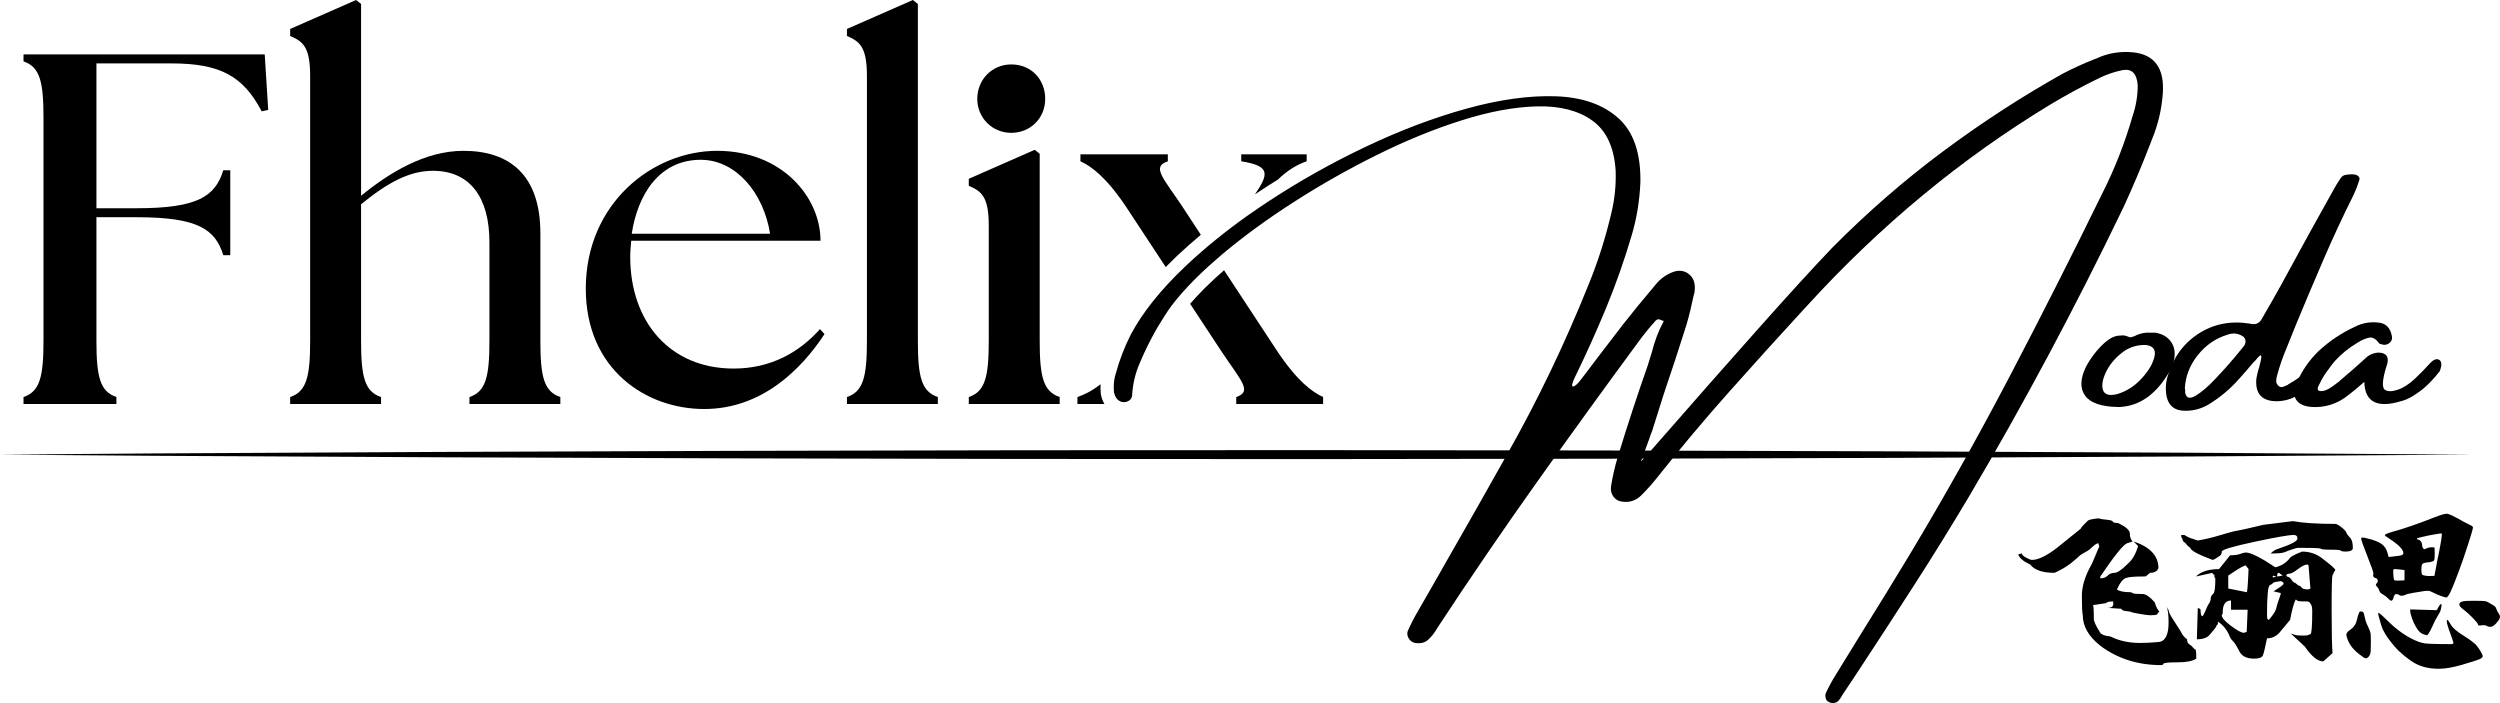
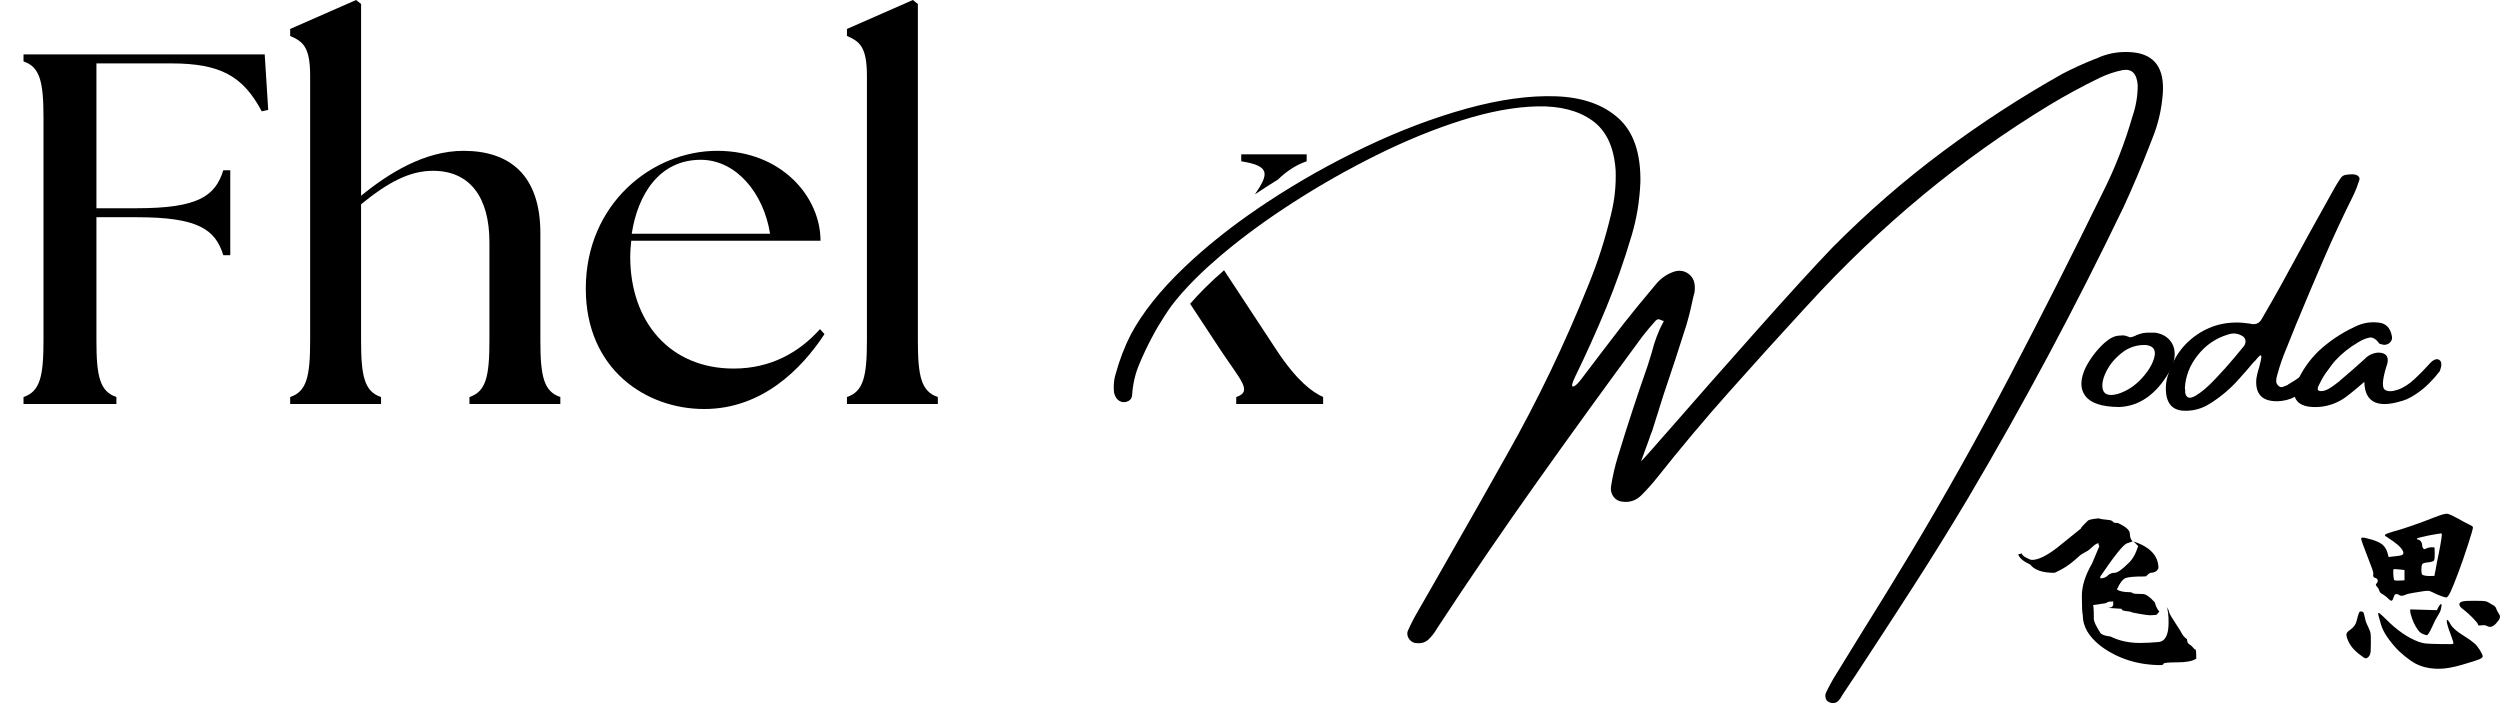
<svg xmlns="http://www.w3.org/2000/svg" id="Livello_2" data-name="Livello 2" viewBox="0 0 2112.53 594.13">
  <defs>
    <style> .cls-1 { fill: #000; stroke-width: 0px; } </style>
  </defs>
  <g id="Livello_1-2" data-name="Livello 1">
    <g>
      <g>
        <path class="cls-1" d="M19.87,335.49c13.92-4.64,16.88-17.3,16.88-47.69V99.59c0-30.38-2.95-43.04-16.88-47.69v-5.91h203.82l2.95,46.84-5.48,1.26c-15.61-29.54-34.6-40.51-76.38-40.51h-63.3v122.38h34.18c51.49,0,66.26-10.13,73.01-32.07h5.91v71.74h-5.91c-6.75-21.94-21.52-32.07-73.01-32.07h-34.18v104.23c0,30.39,2.95,43.04,16.88,47.69v5.91H19.87v-5.91Z" />
        <path class="cls-1" d="M245.2,335.49c13.92-4.64,16.88-17.3,16.88-47.69V64.14c0-24.9-6.33-29.12-16.88-33.76v-5.91L300.9,0l4.22,3.38v162.05c23.21-18.99,53.59-37.98,86.51-37.98,38.82,0,64.99,20.26,64.99,69.63v90.73c0,30.39,2.95,43.04,16.88,47.69v5.91h-76.81v-5.91c13.93-4.64,16.88-17.3,16.88-47.69v-83.13c0-37.98-16.46-60.35-47.69-60.35-19.84,0-37.98,9.71-60.77,28.27v115.21c0,30.39,2.95,43.04,16.88,47.69v5.91h-76.8v-5.91Z" />
        <path class="cls-1" d="M495,243.92c0-71.74,56.12-116.47,110.99-116.47s87.35,39.25,87.35,75.96h-159.94c-.42,4.64-.85,8.86-.85,13.5,0,55.28,33.76,94.53,87.35,94.53,31.23,0,55.28-13.5,73.01-33.34l3.8,4.22c-19.41,29.54-52.75,63.3-101.7,63.3s-100.01-33.34-100.01-101.7ZM650.72,197.5c-5.49-34.6-28.7-62.03-57.82-62.46-35.87-.42-54.02,29.54-59.08,62.46h116.9Z" />
        <path class="cls-1" d="M715.68,335.49c13.92-4.64,16.88-17.3,16.88-47.69V64.14c0-24.9-6.33-29.12-16.88-33.76v-5.91L771.39,0l4.22,3.38v284.43c0,30.39,2.95,43.04,16.88,47.69v5.91h-76.81v-5.91Z" />
-         <path class="cls-1" d="M818.64,335.49c13.92-4.64,16.88-17.3,16.88-47.69v-97.06c0-24.9-6.33-29.12-16.88-33.76v-5.91l55.7-24.48,4.22,3.38v157.83c0,30.39,2.95,43.04,16.88,47.69v5.91h-76.8v-5.91ZM825.81,83.56c0-16.46,12.66-29.12,28.7-29.12,16.88,0,28.7,12.66,28.7,29.12s-12.66,28.69-28.7,28.69-28.7-12.66-28.7-28.69Z" />
        <path class="cls-1" d="M1079.24,296.67l-44.91-68.31c-5.43,4.74-10.53,9.45-15.15,14-.67.65-1.23,1.21-1.77,1.77-4.29,4.29-8.19,8.5-11.74,12.59l26.3,39.95c16.88,25.31,26.59,34.18,12.66,38.82v5.9h73.43v-5.9c-9.29-4.22-21.95-13.51-38.82-38.82Z" />
        <path class="cls-1" d="M1048.86,130.4v5.9c24.82,3.95,23.27,10.66,11.58,27.94,1.35-.9,2.72-1.8,4.11-2.72,5.03-3.32,10.12-6.58,15.26-9.76,8.95-8.6,16.88-12.88,24.35-15.46v-5.9h-55.3Z" />
-         <path class="cls-1" d="M999.49,175.13c-16.88-25.31-26.57-34.18-12.66-38.82v-5.9h-73.86v5.9c9.29,4.22,21.95,13.51,38.82,38.82l33.26,50.52c2.47-2.54,5.05-5.09,7.72-7.63,0,0,1.86-1.8,2.4-2.29l.22-.22c6.13-5.74,12.59-11.47,19.34-17.1l-15.26-23.27Z" />
-         <path class="cls-1" d="M930.39,333.9l-.13-.58-.04-.61c-.27-2.58-.36-5.27-.25-7.94v-.09c-7.09,5.61-13.47,8.73-19.52,10.82v5.9h22.82c-1.32-2.15-2.27-4.65-2.87-7.5Z" />
        <path class="cls-1" d="M1827.58,79.27c-1.05,13.47-4.02,26.1-8.89,37.88-.7,1.75-1.37,3.5-2.04,5.27-6.84,17.75-14.21,35.21-22.13,52.38-40.75,84.72-84.52,166.67-131.33,245.87-15.22,25.52-30.77,50.61-46.66,75.27-15.89,24.69-31.89,49.26-47.98,73.72-3.79,5.77-7.65,11.54-11.53,17.3-.2.47-.4.81-.61,1.03-.88,1.75-1.91,3.19-3.1,4.35-1.14,1.17-2.69,1.77-4.62,1.77-.92,0-1.84-.22-2.81-.65-.96-.45-1.75-1.01-2.33-1.68-.52-.61-.85-1.55-1.03-2.85-.18-1.32-.09-2.36.27-3.14,2.65-5.68,5.59-11.06,8.8-16.14,7.23-11.78,14.5-23.59,21.79-35.39,13.73-21.95,27.27-43.92,40.53-65.96,29.47-49.12,57.59-99.28,84.4-150.45,26.8-51.21,52.98-102.96,78.55-155.23,10.21-20.2,18.65-41.81,25.29-64.81,1.37-3.97,2.4-8.1,3.12-12.39.76-4.29,1.12-8.73,1.12-13.31-.67-9.85-4.87-14.16-12.57-12.9-6.82,1.37-13.26,3.52-19.32,6.44-14.34,6.91-28.46,14.59-42.39,22.96-74.91,45.44-143.11,101.86-204.65,169.26-.88,1.05-1.86,2.11-2.94,3.16-21.27,23.14-42.35,46.45-63.26,69.95-20.92,23.5-41.23,47.69-60.91,72.55-4.11,5.16-8.37,9.96-12.86,14.45-4.78,5-10.48,6.93-17.12,5.86-2.83-.38-5.16-1.75-6.96-4.13-1.77-2.4-2.49-5.21-2.11-8.46,1.37-8.75,3.32-17.24,5.83-25.43,7.92-25.92,16.29-51.53,25.16-76.77,1.28-3.93,2.45-7.68,3.5-11.27,2.36-9.47,5.68-18.2,9.96-26.19.2,0,.29-.09.29-.31-.38-.2-.83-.47-1.32-.85.49.38.85.65,1.03.85v.31c0-.2-.09-.31-.27-.31-1.1-.56-2.18-1.01-3.23-1.37-1.05-.34-2.13.02-3.23,1.08-3.9,4.31-7.65,8.8-11.27,13.47-29.65,40.19-59,80.7-88.04,121.57-29.06,40.87-57.43,82.38-85.14,124.6-2.33,4.11-4.94,7.45-7.79,10.01-2.9,2.58-6.71,3.43-11.51,2.56-2.15-.58-3.82-1.91-5-3.97-1.14-2.02-1.39-4.02-.7-5.97,2.54-5.75,5.34-11.2,8.37-16.38,8.57-14.81,17.03-29.62,25.43-44.46,16.85-29.35,33.57-58.86,50.18-88.51,25.72-45.4,48.68-93.22,68.85-143.47,7.92-19.3,14.36-39.56,19.32-60.84,2.74-11.31,3.93-23.09,3.55-35.39-1.28-19.68-7.83-33.77-19.64-42.26-11.78-8.48-27.29-12.5-46.52-12.07-19.21.45-40.51,4.38-63.91,11.78-23.36,7.38-47.35,17.19-71.9,29.38-24.6,12.19-48.29,25.65-71.12,40.4-21.01,13.53-39.88,27.27-56.64,41.16-1.44,1.19-2.85,2.38-4.26,3.57-7.32,6.22-13.98,12.3-19.97,18.22-.63.61-1.23,1.21-1.84,1.82-7.76,7.79-14.36,15.28-19.79,22.51-2.04,2.85-4.02,5.77-5.9,8.73-3.75,5.75-7.25,11.71-10.48,17.89-3.73,6.96-7.14,14.18-10.28,21.68-3.68,8.39-5.81,17.5-6.4,27.36-.22,1.93-1.21,3.41-2.96,4.4-1.73.97-3.68,1.26-5.83.83-.11-.04-.25-.07-.36-.13-1.91-.65-3.39-1.86-4.47-3.61-.74-1.19-1.28-2.6-1.64-4.29-.22-2.15-.27-4.26-.18-6.28.13-3.14.63-6.1,1.46-8.91.02-.09.07-.2.09-.29,3.21-11.8,7.5-22.98,12.86-33.51,9.85-18.42,24.82-37.23,44.93-56.44.83-.79,1.66-1.59,2.51-2.38.02-.02.04-.04.07-.07,7.68-7.23,15.82-14.32,24.46-21.3,8.35-6.78,17.12-13.44,26.37-20,3.52-2.51,7.14-5,10.79-7.47,1.97-1.35,3.95-2.67,5.97-3.99,26.73-17.62,54.6-33.3,83.69-47.08,29.04-13.8,57.47-24.53,85.23-32.18,27.81-7.65,52.85-11.09,75.13-10.32,22.28.79,39.83,6.91,52.69,18.38,12.86,11.45,19.12,29.49,18.74,54.13-.67,15.91-3.16,31.04-7.47,45.35-6.24,21.07-13.42,41.45-21.54,61.11-8.15,19.64-16.79,38.85-25.97,57.65-2.83,5.86-3.46,8.73-1.86,8.6,1.62-.16,4.04-2.38,7.25-6.69,11.62-15.39,23.23-30.59,34.83-45.62,7.88-10.03,15.91-19.88,24.12-29.56,1.08-1.37,2.15-2.67,3.23-3.93,4.67-5.77,10.32-9.63,16.97-11.58,4.96-1.05,9.13.07,12.52,3.41,3.43,3.3,4.6,8.26,3.57,14.9-.2.65-.4,1.35-.61,2.02-1.77,8.6-3.79,16.94-6.13,25-6.26,19.82-12.68,39.45-19.32,58.95-3.21,10.05-6.42,20.24-9.63,30.59-.7,1.48-1.66,4.15-2.94,8.03-1.3,3.41-2.51,6.78-3.7,10.1-1.14,3.32-2.09,5.83-2.76,7.59.9-.65,8.86-9.56,23.86-26.75,20.38-23.41,44.52-50.79,72.42-82.18,27.9-31.42,49.8-55.41,65.69-71.97,29.33-29.53,60.23-56.42,92.75-80.63,32.54-24.26,66.27-46.18,101.19-65.8,8.55-4.49,17.39-8.53,26.46-12.14,1.95-.65,3.86-1.44,5.7-2.33,8.57-3.41,17.68-4.67,27.36-3.79,18.54,1.75,27.02,13.44,25.43,35.1Z" />
        <path class="cls-1" d="M1834.22,288.41c-2.92-3.95-7.27-6.37-12.99-7.29h-4.53c-3.61-.18-7.02.36-10.23,1.64-.7.2-1.23.45-1.64.76-1.57.76-3.16,1.3-4.82,1.57-.67-.27-1.37-.52-2.04-.74-2.15-.88-4.06-1.14-5.72-.83-2.83,0-5.36.58-7.61,1.77-2.24,1.14-4.42,2.69-6.55,4.62-6.26,5.77-11.42,12.5-15.51,20.2-4.87,10.14-5.05,18.25-.56,24.35,4.47,6.08,13.76,9.25,27.9,9.45h1.32c16.61-.85,30.43-10.5,41.43-28.95.47-.83.96-1.66,1.44-2.51,1.32-2.38,2.24-4.91,2.83-7.56.16-.7.29-1.39.4-2.11.85-5.63-.16-10.44-3.1-14.36ZM1820.53,301.41c-1.3,5.81-4.91,11.94-10.79,18.38-5.9,6.44-12.7,10.79-20.4,13.15-6.82,1.75-10.91.65-12.25-3.28-1.3-3.95-.49-9,2.45-15.15,2.92-6.15,7.38-11.58,13.38-16.32,5.99-4.74,12.86-6.96,20.56-6.64,6.06.79,8.39,4.06,7.07,9.85Z" />
        <path class="cls-1" d="M1992.75,148.8c-1.14-.99-2.72-1.48-4.67-1.48h-1.32c-1.75,0-3.43.18-5.05.52-1.62.34-2.96,1.35-4.02,2.98-2.33,3.43-4.49,6.98-6.44,10.66-6.62,12.01-13.24,23.92-19.88,35.73-8.19,15.01-16.34,29.94-24.44,44.73-4.29,7.72-8.66,15.42-13.15,23.11-.88,1.55-1.75,3.07-2.6,4.53-2.15,3.9-5.57,5.16-10.26,3.84-16.58-2.56-31.31.49-44.17,9.2-8.48,5.7-15.1,13.13-19.84,22.26-1.66,3.16-3.07,6.51-4.26,10.08-.63,1.8-1.17,3.64-1.66,5.52-.88,4.02-1.05,8.06-.56,12.16,1.26,10.14,7.14,14.95,17.66,14.45,6.46-.18,12.54-1.97,18.29-5.39,9.65-5.86,18.25-13.06,25.76-21.63,4.08-4.49,8.06-9.07,11.96-13.76.58-.67,1.23-1.32,1.93-1.91,2.51-3.21,4.04-4.56,4.58-4.02.56.54.2,3.12-1.08,7.81-.2,1.28-.54,2.56-1.03,3.82-.79,2.63-1.41,5.32-1.86,8.06-1.1,12.88,4.87,19.19,17.95,18.99,5.39-.2,10.26-1.41,14.56-3.73.22-.11.45-.22.67-.36,9.16-4.58,17.19-10.7,24.12-18.42.52-.58,1.01-1.17,1.5-1.77.02-.04.07-.11.11-.16,1.53-1.86,2.96-3.79,4.29-5.86,0-.02.02-.02.02-.02.72-1.12,1.44-2.27,2.11-3.46,0,0-.04-.47-.13-1.44-.09-.99-1.17-1.75-3.23-2.29-2.06-.54-3.79-.36-5.18.52-1.41.88-2.74,1.95-4.02,3.21-5.16,5.05-10.68,9.6-16.56,13.67-2.87,2.02-5.83,3.88-8.89,5.66-.4.18-.7.43-.88.7-1.39.61-2.65,1.12-3.84,1.55-1.17.45-2.27.31-3.32-.38-1.68-1.23-2.51-2.72-2.51-4.44s.29-3.43.88-5.18c2.15-7.92,4.82-15.62,8.03-23.09,2.65-6.46,5.25-12.88,7.76-19.32,7.7-18.63,15.53-37.12,23.47-55.5,7.94-18.38,16.4-36.56,25.38-54.51,1.75-3.7,3.25-7.59,4.53-11.69.7-1.64.45-2.94-.74-3.93ZM1896.38,292.12c-.67.88-3.43,4.22-8.26,10.05-4.85,5.79-10.32,11.92-16.43,18.31-6.06,6.44-11.58,11.09-16.49,13.98-4.94,2.87-7.83,1.97-8.71-2.69v-2.63c0-.22-.09-.56-.27-1.03.56-10.26,4.22-19.61,11-28.1,6.78-8.48,15.19-14.23,25.25-17.26,4.11-1.46,7.97-1.21,11.58.76,1.75.76,2.83,1.97,3.28,3.59.43,1.59.11,3.25-.94,5Z" />
        <path class="cls-1" d="M2061.08,304.04c2.3,1.31,2.49,4.51.56,9.58-2.84,3.72-5.88,7.18-9.12,10.38-3.21,3.21-6.72,6.1-10.52,8.65-.28,0-.42.09-.42.28-2.52,1.75-5.21,3.26-8.04,4.54-23.32,8.39-35.21,3.46-35.67-14.77-9.48,8.21-15.83,13.22-19.03,15.05-7.7,4.58-16.04,6.64-25.01,6.17-6.64-.4-11.14-2.43-13.51-6.08-2.4-3.67-2.17-8.63.65-14.87,4.28-9.84,10.37-18.62,18.28-26.32,9.26-8.57,19.54-15.44,30.86-20.62,6.04-3.02,12.39-4.18,19.03-3.51,6.6.37,10.59,4.14,11.97,11.27.58,2.15.06,4.06-1.59,5.7-2.15,1.94-4.65,2.37-7.48,1.31-.19,0-.46-.05-.79-.14-.35-.09-.61-.25-.79-.47-2.84-3.89-5.7-5.52-8.6-4.86-2.88.63-5.91,1.92-9.12,3.88-15.03,8.77-26.18,20.99-33.48,36.7-.41.69-.65,1.45-.75,2.29-.09.82.15,1.45.75,1.92,1.74.6,3.69.49,5.84-.33,2.15-.84,4.28-2.06,6.41-3.65,2.15-1.61,3.95-2.97,5.42-4.07.21-.28.33-.42.33-.42,7.11-5.95,14.07-12.04,20.9-18.28,3.02-3.2,6.78-5.01,11.27-5.42,6.42,0,9.09,2.89,8.04,8.65-.6,2.15-1.24,4.29-1.92,6.41-2.52,9.29-2.62,14.75-.28,16.36,2.34,1.59,5.91,1.59,10.75,0,4.83-1.61,9.64-4.69,14.45-9.21,4.83-4.55,8.89-8.7,12.2-12.44,3.33-3.76,6.14-5,8.42-3.69Z" />
      </g>
-       <path class="cls-1" d="M2088.83,384.15c-646.01,4.89-1312.18,4.86-1958.28,1.01,0,0-130.55-1.01-130.55-1.01l130.55-1.01c646.12-3.85,1312.25-3.89,1958.28,1.01h0Z" />
      <g>
        <path class="cls-1" d="M1774.8,545.64c-9.88-7.8-14.82-16.38-14.82-25.73-.52-2.07-.78-7.53-.78-16.38,0-8.31,2.85-17.42,8.58-27.29l6.24-14.82c-.52-.51-.78-1.29-.78-2.34-1.05,0-2.34.66-3.9,1.95-1.56,1.3-2.73,2.34-3.51,3.12-.78.78-2.22,1.69-4.29,2.73-2.08,1.05-3.64,2.08-4.68,3.12-1.05,1.05-3,2.73-5.85,5.07-2.86,2.34-5.98,4.42-9.36,6.24-3.39,1.83-5.34,2.73-5.85,2.73-9.88,0-16.64-2.34-20.28-7.02-5.73-2.6-9.1-5.46-10.14-8.58l3.12-.78c0,1.05,1.17,2.22,3.51,3.51,2.34,1.3,4.02,1.95,5.07,1.95,5.19,0,12.21-3.38,21.05-10.14l20.28-16.38c0-.51.78-1.56,2.34-3.12,1.56-1.56,2.73-2.73,3.51-3.51.78-.78,3.77-1.43,8.97-1.95,1.56.52,3.9.91,7.02,1.17,3.12.27,4.8.78,5.07,1.56.26.78,1.68,1.17,4.29,1.17,6.75,3.12,10.14,6.12,10.14,8.97s.78,5.07,2.34,6.63l-4.68,1.56c-3.12,1.05-10.66,10.41-22.61,28.07v1.56c2.6,0,4.68-.78,6.24-2.34,1.56-1.56,3.51-2.34,5.85-2.34s6.11-2.6,11.31-7.8c3.63-3.12,6.5-8.06,8.58-14.82l-3.9-3.9c14.04,4.68,21.05,12.22,21.05,22.61-1.05,2.61-3.39,3.9-7.02,3.9-2.08,1.56-3.12,2.47-3.12,2.73s-1.05.39-3.12.39c-6.76,0-11.44.39-14.04,1.17-2.61.78-5.2,4.03-7.8,9.75,2.07,1.56,5.72,2.34,10.92,2.34,1.04,0,1.82.27,2.34.78.51.52,3.38.78,8.58.78,2.6,0,5.97,2.34,10.14,7.02,1.04,3.64,2.34,6.24,3.9,7.8-1.05,1.05-1.69,1.83-1.95,2.34-.27.52-2.22.78-5.85.78-1.56,0-4.56-.39-8.97-1.17-4.42-.78-6.76-1.29-7.02-1.56-.27-.26-1.69-.51-4.29-.78-2.61-.26-3.9-.9-3.9-1.95l-11.7-.78c2.6,0,4.16-.78,4.68-2.34v-3.12c-2.61,0-4.29.27-5.07.78-.78.52-1.3.78-1.56.78s-3.78.52-10.53,1.56c.51,0,.78,3.9.78,11.7,0,2.08,1.82,5.98,5.46,11.7,1.04,1.56,3.9,2.61,8.58,3.12,7.28,3.64,15.6,5.46,24.95,5.46,4.68,0,9.87-.26,15.6-.78,5.72-.51,8.58-5.97,8.58-16.38,0-6.24-.52-10.65-1.56-13.26.51,1.05.9,1.69,1.17,1.95.26.27.51,1.05.78,2.34.26,1.3,2.46,5.07,6.63,11.31,2.07,3.12,3.51,5.46,4.29,7.02.78,1.56,2.21,3.12,4.29,4.68,0,2.08.65,3.51,1.95,4.29,1.29.78,2.34,1.69,3.12,2.73.78,1.05,1.43,1.56,1.95,1.56s.78,2.61.78,7.8c-3.12,2.08-8.46,3.12-15.99,3.12s-11.44.39-11.7,1.17c-.27.78-.91,1.17-1.95,1.17-19.76,0-36.92-5.46-51.47-16.38Z" />
-         <path class="cls-1" d="M1850.93,462.98c-1.56-1.04-2.61-1.95-3.12-2.73-.52-.78-1.17-1.43-1.95-1.95-.78-.51-1.3-1.29-1.56-2.34-.27-1.04-.52-1.56-.78-1.56s-.39-.78-.39-2.34h2.34c.51,0,1.29.39,2.34,1.17,1.04.78,4.16,1.95,9.36,3.51,6.24-1.04,12.74-2.6,19.5-4.68,6.75-2.07,11.18-3.24,13.26-3.51,2.07-.26,9.62-1.95,22.61-5.07l24.95-3.12c8.31,1.56,20.28,2.34,35.87,2.34,1.04,0,2.73.91,5.07,2.73,2.34,1.83,3.77,3.39,4.29,4.68.51,1.3,1.56,2.73,3.12,4.29,1.56,1.56,2.34,4.42,2.34,8.58,0,2.08-2.08,3.12-6.24,3.12-2.08,0-3.39-.26-3.9-.78-.52-.51-2.08-.78-4.68-.78-7.8,0-11.83-.26-12.09-.78-.27-.51-4.56-.78-12.87-.78h-7.02c-.52,0-1.95.39-4.29,1.17-2.34.78-4.42,1.56-6.24,2.34-1.83.78-5.07,1.17-9.75,1.17h-2.34c2.07-2.07,4.16-3.38,6.24-3.9,10.92-3.63,16.38-6.5,16.38-8.58s-1.05-3.12-3.12-3.12c-4.17,0-15.34,1.95-33.53,5.85-18.2,3.9-27.29,6.63-27.29,8.19s-.52,2.73-1.56,3.51c-1.05.78-2.22,1.56-3.51,2.34-1.3.78-2.22,1.17-2.73,1.17-12.48-4.68-18.72-8.06-18.72-10.14ZM1947.63,546.42l-11.7-10.92c.51,0,1.43.27,2.73.78,1.29.52,3.51.78,6.63.78s4.8-.12,5.07-.39.9-.51,1.95-.78c1.04-.26,1.56-6.89,1.56-19.89,0-2.07-.27-3.63-.78-4.68-.52-1.04-1.05-1.82-1.56-2.34-.52-.51-1.17-.78-1.95-.78h-2.73c-3.64,0-5.59-.26-5.85-.78-.27-.51-.66-.78-1.17-.78-1.56,3.12-3.12,8.85-4.68,17.16l-7.8,9.36c-3.12,4.17-7.02,6.24-11.7,6.24-1.56,7.8-2.73,12.61-3.51,14.43-.78,1.83-3.25,2.73-7.41,2.73-6.24,0-10.41-2.07-12.48-6.24-2.08-4.16-3.78-6.89-5.07-8.19-1.3-1.29-2.22-2.46-2.73-3.51-2.08-5.72-5.46-10.14-10.14-13.26,0,1.56-.27,2.47-.78,2.73-.52.27-.78.66-.78,1.17s-1.83,2.86-5.46,7.02c-2.08,2.61-5.73,3.9-10.92,3.9l.78-26.51c1.56.52,2.34,1.05,2.34,1.56,0,3.64.51,5.46,1.56,5.46.51,0,2.07-3.12,4.68-9.36,1.56-2.07,2.34-3.9,2.34-5.46s.65-2.85,1.95-3.9c1.29-1.04,1.95-5.19,1.95-12.48,0-1.04-.27-1.56-.78-1.56v-2.34c-1.05,0-1.56-.51-1.56-1.56l-14.04,3.12c4.16-4.16,10.65-6.24,19.5-6.24l9.36-11.7c3.63,0,6.5-.39,8.58-1.17,2.07-.78,3.63-1.17,4.68-1.17,4.16,0,12.48,4.17,24.95,12.48,4.68-1.04,8.58-3.38,11.7-7.02.51-1.56,4.16-3.63,10.92-6.24,5.72,0,10.92,1.56,15.6,4.68,8.31,6.24,12.48,9.88,12.48,10.92-1.05,1.56-1.56,2.47-1.56,2.73s-.27.78-.78,1.56c-.52.78-.78,10.53-.78,29.24s.26,30.93.78,36.65l-7.8,7.02c-4.68,0-9.88-4.16-15.6-12.48ZM1898.5,533.95l.78-18.72h-14.04v-7.8c-4.68,0-7.02,3.39-7.02,10.14,0,1.05-.13,1.56-.39,1.56s-.39.27-.39.78c0,2.08,2.6,5.07,7.8,8.97,5.19,3.9,8.84,5.85,10.92,5.85l2.34-.78ZM1900.06,480.92l-2.34-3.12c-1.56,0-6.51,2.86-14.82,8.58v10.92l15.6,3.12c.51,0,1.04-6.5,1.56-19.5ZM1923.45,514.06c.51-2.34,1.29-4.94,2.34-7.8,1.04-2.85,1.56-4.55,1.56-5.07l-6.24-1.56c5.19-3.12,8.06-5.19,8.58-6.24,0-1.04-.78-1.82-2.34-2.34-4.17.52-6.37,1.05-6.63,1.56-.27.52-1.17,1.17-2.73,1.95-1.56.78-2.34,9.24-2.34,25.34,0,2.61.51,3.9,1.56,3.9,3.63-4.16,5.72-7.41,6.24-9.75ZM1923.45,487.16l-2.34-.78-.78.78c0,.52.26.78.78.78l2.34-.78ZM1928.91,486.38l-3.12-2.34c-1.05,0-1.56.78-1.56,2.34v.78l4.68-.78ZM1952.31,497.29l-1.56-19.5-.78-.78c-2.08,0-4.81,1.3-8.19,3.9-3.39,2.61-5.85,3.9-7.41,3.9s-2.34.52-2.34,1.56c0,.52.51.91,1.56,1.17,1.04.27,1.95,1.05,2.73,2.34.78,1.3,1.56,2.08,2.34,2.34.78.27,1.56.78,2.34,1.56s1.43,1.17,1.95,1.17,1.17.52,1.95,1.56c.78,1.05,2.73,1.56,5.85,1.56l1.56-.78Z" />
        <path class="cls-1" d="M1994.36,553.41c-5.39-3.98-8.95-8.4-10.67-13.25-.86-2.15-1.12-3.74-.81-4.76.33-1.03,1.4-2.13,3.23-3.31,1.51-1.08,2.72-2.32,3.64-3.72.91-1.4,1.59-3.13,2.02-5.17.42-2.05.91-3.67,1.45-4.85.22-.75.48-1.23.81-1.45s.81-.28,1.45-.17c.65.11,1.1.28,1.38.48.27.22.5.73.72,1.54.22.81.57,2.29,1.06,4.45.48,2.15,1.42,4.58,2.83,7.27.97,2.04,1.53,3.64,1.7,4.76.16,1.13.24,3.75.24,7.84,0,3.45-.05,5.87-.16,7.27s-.38,2.49-.81,3.23c-.97,1.83-2.21,2.74-3.72,2.74-.33,0-1.78-.97-4.36-2.91ZM2017.95,505.74c-.43-.53-1.08-1.13-1.94-1.78-.86-.65-1.62-1.18-2.26-1.62-1.73-.75-2.78-1.78-3.16-3.07-.37-1.29-.97-2.37-1.78-3.23-.81-.86-1.21-1.48-1.21-1.85s.33-.92.97-1.62c.65-.7.84-1.51.57-2.43-.28-.92-.89-1.48-1.86-1.7-1.72-.42-2.32-1.67-1.78-3.72.22-.86-1.51-5.87-5.17-15.03-1.51-3.77-2.77-7.1-3.8-10.01-1.03-2.91-1.46-4.53-1.29-4.85.16-.33.42-.51.81-.56.37-.06,1-.03,1.85.08,1.62.33,3.72.87,6.3,1.62,4.2,1.29,7.25,2.74,9.13,4.36,1.88,1.62,3.25,3.88,4.12,6.79l.97,3.56,4.03-.48c3.45-.33,5.68-.65,6.71-.98,1.03-.32,1.59-.91,1.7-1.78.11-1.08-.53-2.48-1.93-4.2-1.4-1.72-3.45-3.55-6.14-5.49-3.23-2.26-5.28-3.66-6.13-4.2-1.4-.64-1.76-1.26-1.06-1.85s2.72-1.38,6.07-2.35c4.52-1.18,9.96-2.88,16.31-5.09,6.36-2.21,12.39-4.45,18.1-6.71,3.89-1.51,6.63-2.48,8.24-2.91,1.62-.42,2.91-.59,3.88-.48.65.11,1.8.54,3.47,1.29,1.68.76,3.37,1.62,5.1,2.58,4.08,2.38,7.27,4.07,9.53,5.09,2.27,1.03,3.39,1.86,3.39,2.51,0,1.08-1.4,5.96-4.2,14.63-2.8,8.67-5.43,16.29-7.92,22.86-3.13,8.4-5.43,14.14-6.94,17.21-1.51,3.08-2.69,4.59-3.56,4.53-.86-.05-2.5-.54-4.92-1.45-2.43-.92-4.56-1.86-6.38-2.83-1.52-.75-2.61-1.18-3.31-1.29-.7-.11-2.02-.06-3.96.16l-9.04,1.46c-3.34.53-5.55,1.08-6.63,1.61-1.08.54-2.13.84-3.15.9-1.03.05-1.76-.14-2.19-.57s-1.1-.7-2.01-.81c-.92-.1-1.54.06-1.86.48-.33.43-.75,1.46-1.29,3.08-.11.54-.33,1-.64,1.37-.33.37-.62.59-.9.65-.27.05-.67-.11-1.2-.49-.54-.37-1.08-.83-1.62-1.37ZM2049.62,563.91c-1.4-.32-2.94-.81-4.61-1.45-1.67-.65-2.99-1.24-3.95-1.78-2.49-1.29-5.41-3.31-8.81-6.07-3.39-2.74-6.17-5.36-8.32-7.83-3.67-4.2-6.46-7.92-8.4-11.15-1.94-3.23-3.34-6.63-4.2-10.18l-1.45-5.17c-.22-1.08-.31-1.76-.25-2.02.05-.27.19-.4.4-.4s.94.54,2.18,1.62c1.24,1.08,2.61,2.37,4.12,3.88,9.04,9.15,18.15,15.45,27.31,18.91,2.15.75,4.09,1.24,5.82,1.45,1.72.22,5.49.38,11.3.49,5.5.11,8.95.13,10.35.08,1.4-.06,2.1-.36,2.1-.89s-.92-3.34-2.74-8.4c-.87-2.16-1.57-4.18-2.1-6.07-.54-1.88-.81-3.1-.81-3.63,0-.76.05-1.21.16-1.38.11-.16.37-.08.81.25.64.64,1.37,1.73,2.18,3.23.81,1.51,2.13,3.07,3.96,4.68,1.82,1.62,4.41,3.44,7.75,5.49,3.66,2.26,6.52,4.31,8.56,6.13,1.51,1.29,3.05,3.21,4.61,5.74,1.56,2.53,2.35,4.28,2.35,5.25-.11.76-.92,1.49-2.43,2.19-1.51.7-4.64,1.75-9.37,3.15-8.29,2.69-15.19,4.31-20.68,4.85-5.49.53-10.78.22-15.84-.98ZM2031.84,486.03v-4.36l-4.37-.48c-2.91-.33-4.52-.37-4.84-.17-.33.22-.4,1.65-.25,4.29.17,2.63.4,4.28.73,4.92.11.11.59.22,1.45.33.87.11,1.88.11,3.08,0l4.2-.16v-4.37ZM2048.32,536.12c-1.4-.42-2.61-1.12-3.64-2.1-1.03-.97-2.13-2.48-3.31-4.52-1.18-1.94-2.26-4.31-3.23-7.11-.98-2.8-1.46-4.79-1.46-5.99v-1.45l22.47.65,1.45-2.75c1.18-1.94,1.96-2.72,2.35-2.35.37.38.24,1.86-.4,4.45-.33,1.51-1.21,3.37-2.67,5.57-1.45,2.21-2.93,5.09-4.44,8.65-2.38,5.17-3.98,7.7-4.85,7.59l-2.26-.65ZM2058.18,481.02c.65-3.77,1.51-8.19,2.58-13.25,2.16-10.77,2.97-16.43,2.43-16.96-.11-.11-1.21,0-3.31.32-2.1.33-4.55.76-7.35,1.29-6.79,1.4-10.18,2.32-10.18,2.75,0,.33.08.54.24.64.17.11.4.17.73.17.75,0,1.51.48,2.26,1.45.76.98,1.13,2,1.13,3.08s.27,1.99.81,2.74c.43.54.78.81,1.05.81s.9-.22,1.86-.64c.53-.33,1.23-.57,2.1-.73.86-.17,1.62-.25,2.26-.25l2.43.17.16,5.17c0,1.93-.05,3.34-.16,4.2-.11.86-.3,1.45-.56,1.78-.28.33-.89.62-1.86.89-.97.28-1.99.46-3.07.57-2.69.22-4.31.7-4.85,1.45-.53.76-.8,2.32-.8,4.68s.24,3.78.72,4.2c.48.43,1.46.76,2.91.97,1.46.22,3.1.28,4.93.17h2.43l1.12-5.66ZM2101.65,529.01c-1.08-.64-2.59-.86-4.53-.64-1.29.22-2.13.27-2.51.16-.37-.1-.67-.53-.89-1.29-.22-.75-1.65-2.48-4.28-5.17-2.64-2.69-4.88-4.74-6.71-6.14-1.83-1.4-3.05-2.42-3.64-3.07-.59-.65-.89-1.4-.89-2.26,0-1.18,1-1.99,2.99-2.43,1.99-.43,5.63-.59,10.91-.48,4.31,0,7,.11,8.08.33,1.08.22,2.27.75,3.56,1.61,1.72,1.08,3.01,1.83,3.88,2.27.33.22.67.56,1.05,1.05s.62,1,.73,1.54c.43,1.18,1.13,2.53,2.1,4.03.54.87.86,1.54.97,2.02.11.48.06,1.1-.16,1.86-.43,1.18-1.45,2.63-3.07,4.36-2.58,2.91-5.12,3.67-7.59,2.26Z" />
      </g>
    </g>
  </g>
</svg>